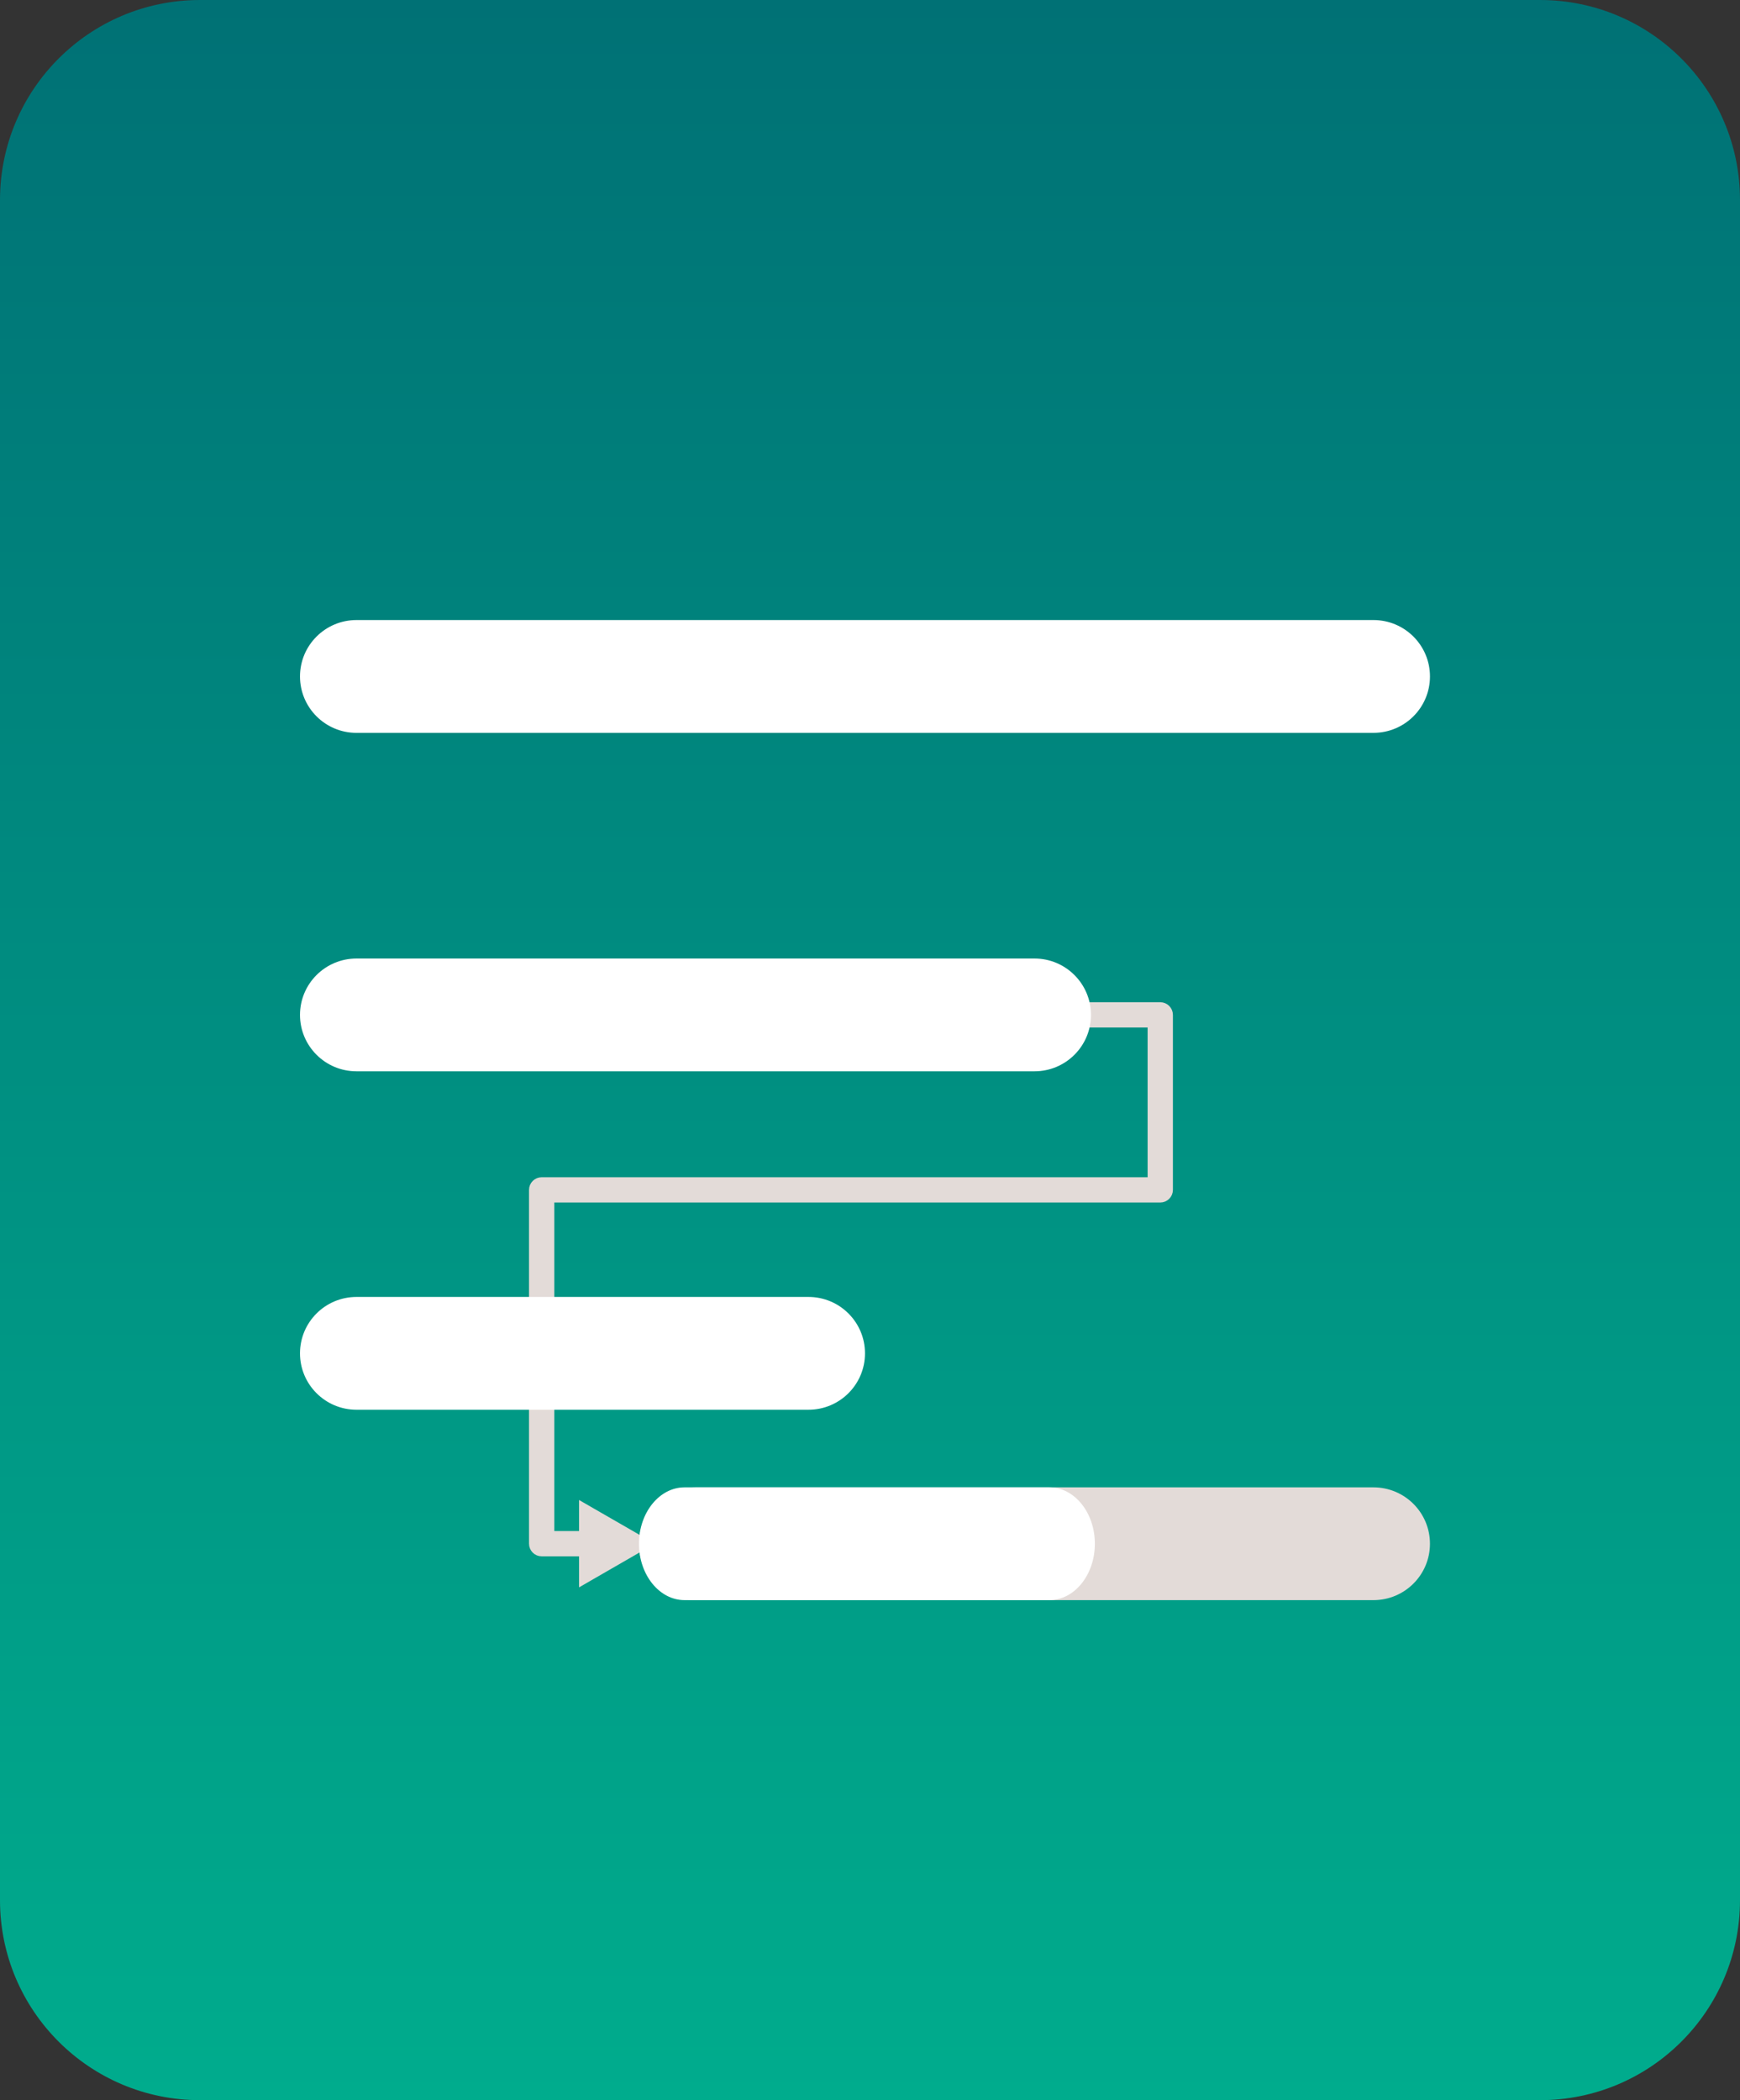
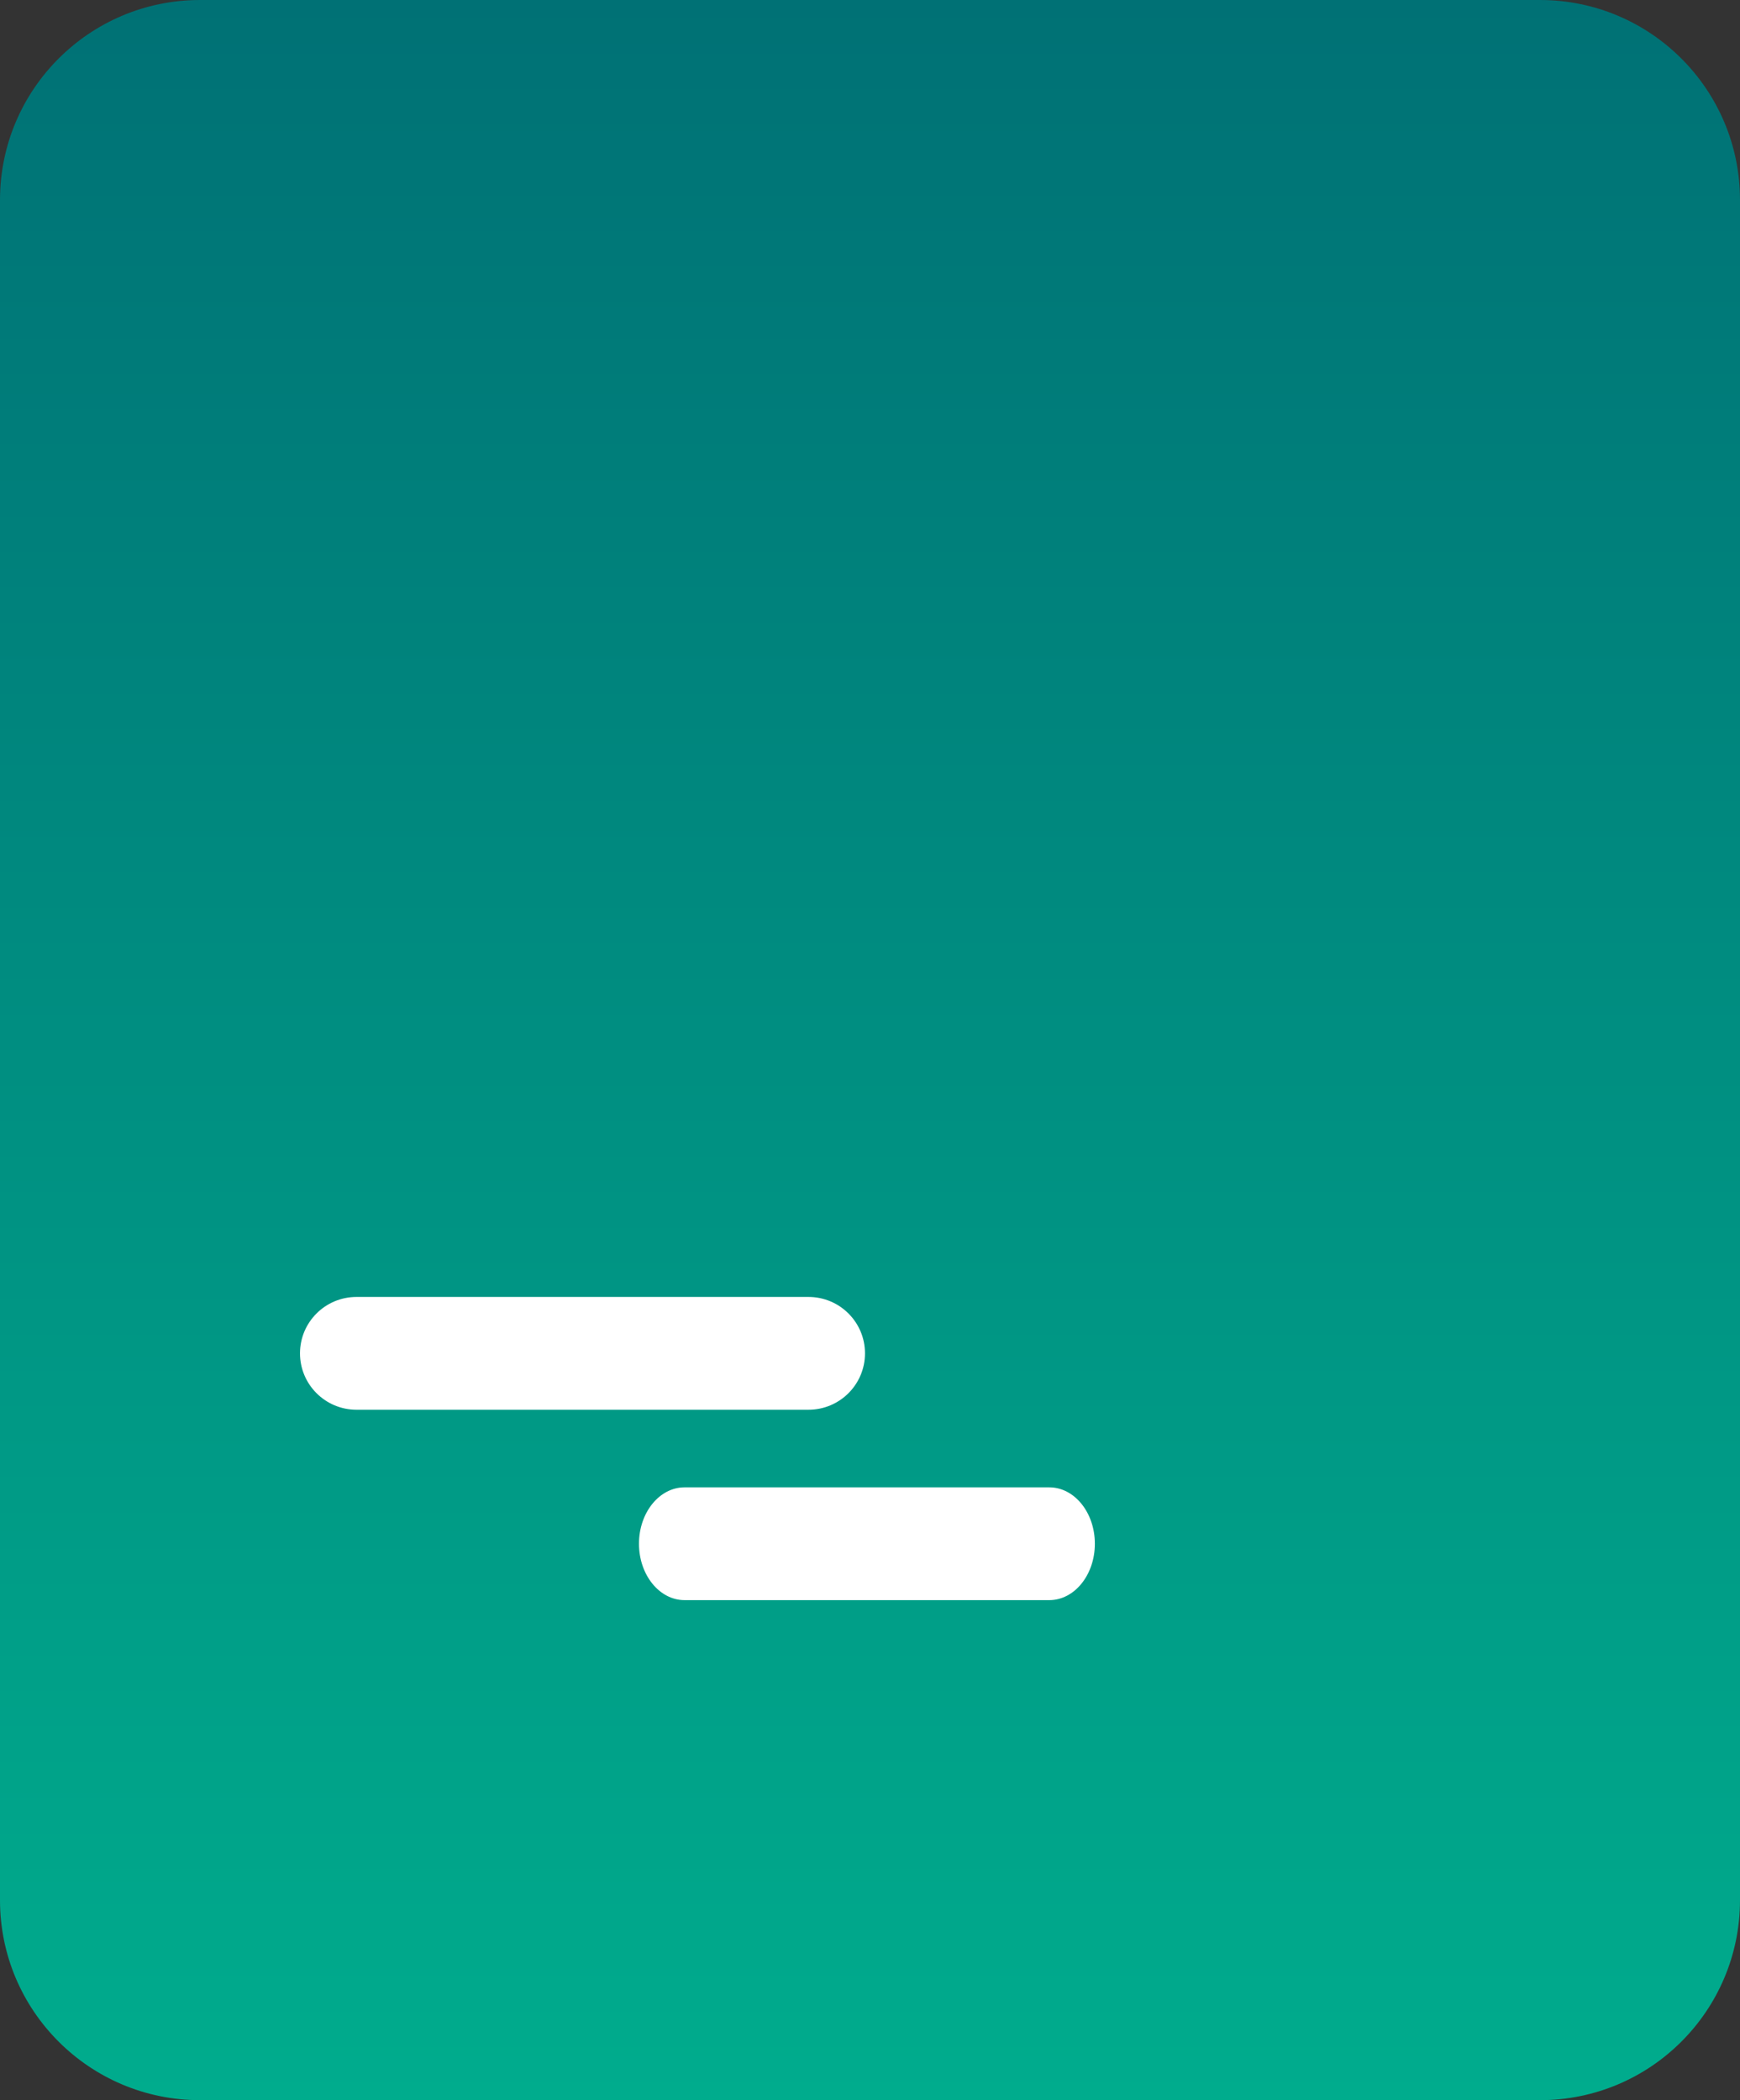
<svg xmlns="http://www.w3.org/2000/svg" width="174" height="210" viewBox="0 0 174 210" fill="none">
  <rect x="0" y="0" width="174" height="210" fill="#333333" stroke="none" />
  <path d="M154 0H20C8.954 0 0 8.954 0 20V190C0 201.046 8.954 210 20 210H154C165.046 210 174 201.046 174 190V20C174 8.954 165.046 0 154 0Z" fill="url(#paint0_linear_5980_29683)" />
  <g clip-path="url(#clip0_5980_29683)">
-     <path d="M107.527 102.244H115.261V118.215H54.167C53.746 118.215 53.402 118.557 53.402 118.979V154.356C53.402 154.779 53.746 155.121 54.167 155.121H59.681C60.102 155.121 60.446 154.779 60.446 154.356C60.446 153.934 60.102 153.592 59.681 153.592H54.932V119.743H116.026C116.447 119.743 116.791 119.401 116.791 118.979V101.479C116.791 101.057 116.447 100.715 116.026 100.715H107.527C107.106 100.715 106.763 101.057 106.763 101.479C106.763 101.902 107.106 102.244 107.527 102.244Z" fill="#E3DBD8" stroke="#E3DBD8" />
-     <path d="M58.406 156.993V157.859L59.156 157.426L63.73 154.788L64.481 154.354L63.73 153.921L59.156 151.286L58.406 150.854V151.719V156.993Z" fill="#E3DBD8" stroke="#E3DBD8" />
-     <path d="M137.348 73.281H35.649C32.529 73.281 30 70.757 30 67.639C30 64.522 32.529 62 35.649 62H137.348C140.468 62 142.997 64.525 142.997 67.639C142.997 70.754 140.468 73.279 137.348 73.279V73.281Z" fill="white" />
-     <path d="M103.449 107.122H35.649C32.529 107.122 30 104.598 30 101.483C30 98.369 32.529 95.844 35.649 95.844H103.449C106.568 95.844 109.098 98.369 109.098 101.483C109.098 104.598 106.568 107.122 103.449 107.122Z" fill="white" />
-     <path d="M137.347 160.001H69.547C66.428 160.001 63.898 157.476 63.898 154.362C63.898 151.248 66.428 148.723 69.547 148.723H137.347C140.467 148.723 142.996 151.248 142.996 154.362C142.996 157.476 140.467 160.001 137.347 160.001Z" fill="#E3DBD8" />
-     <path d="M80.85 140.962H35.649C32.529 140.962 30 138.437 30 135.323C30 132.208 32.529 129.684 35.649 129.684H80.85C83.969 129.684 86.499 132.208 86.499 135.323C86.499 138.437 83.969 140.962 80.85 140.962Z" fill="white" />
+     <path d="M80.85 140.962H35.649C32.529 140.962 30 138.437 30 135.323C30 132.208 32.529 129.684 35.649 129.684H80.85C83.969 129.684 86.499 132.208 86.499 135.323C86.499 138.437 83.969 140.962 80.85 140.962" fill="white" />
    <path d="M104.928 160.001H68.456C65.938 160.001 63.898 157.476 63.898 154.362C63.898 151.248 65.94 148.723 68.456 148.723H104.928C107.446 148.723 109.486 151.248 109.486 154.362C109.486 157.476 107.444 160.001 104.928 160.001Z" fill="white" />
  </g>
  <defs>
    <linearGradient id="paint0_linear_5980_29683" x1="87" y1="0" x2="87" y2="210" gradientUnits="userSpaceOnUse">
      <stop stop-color="#007175" />
      <stop offset="1" stop-color="#00AC8D" />
    </linearGradient>
    <clipPath id="clip0_5980_29683">
      <rect width="113" height="98" fill="white" transform="translate(30 62)" />
    </clipPath>
  </defs>
</svg>